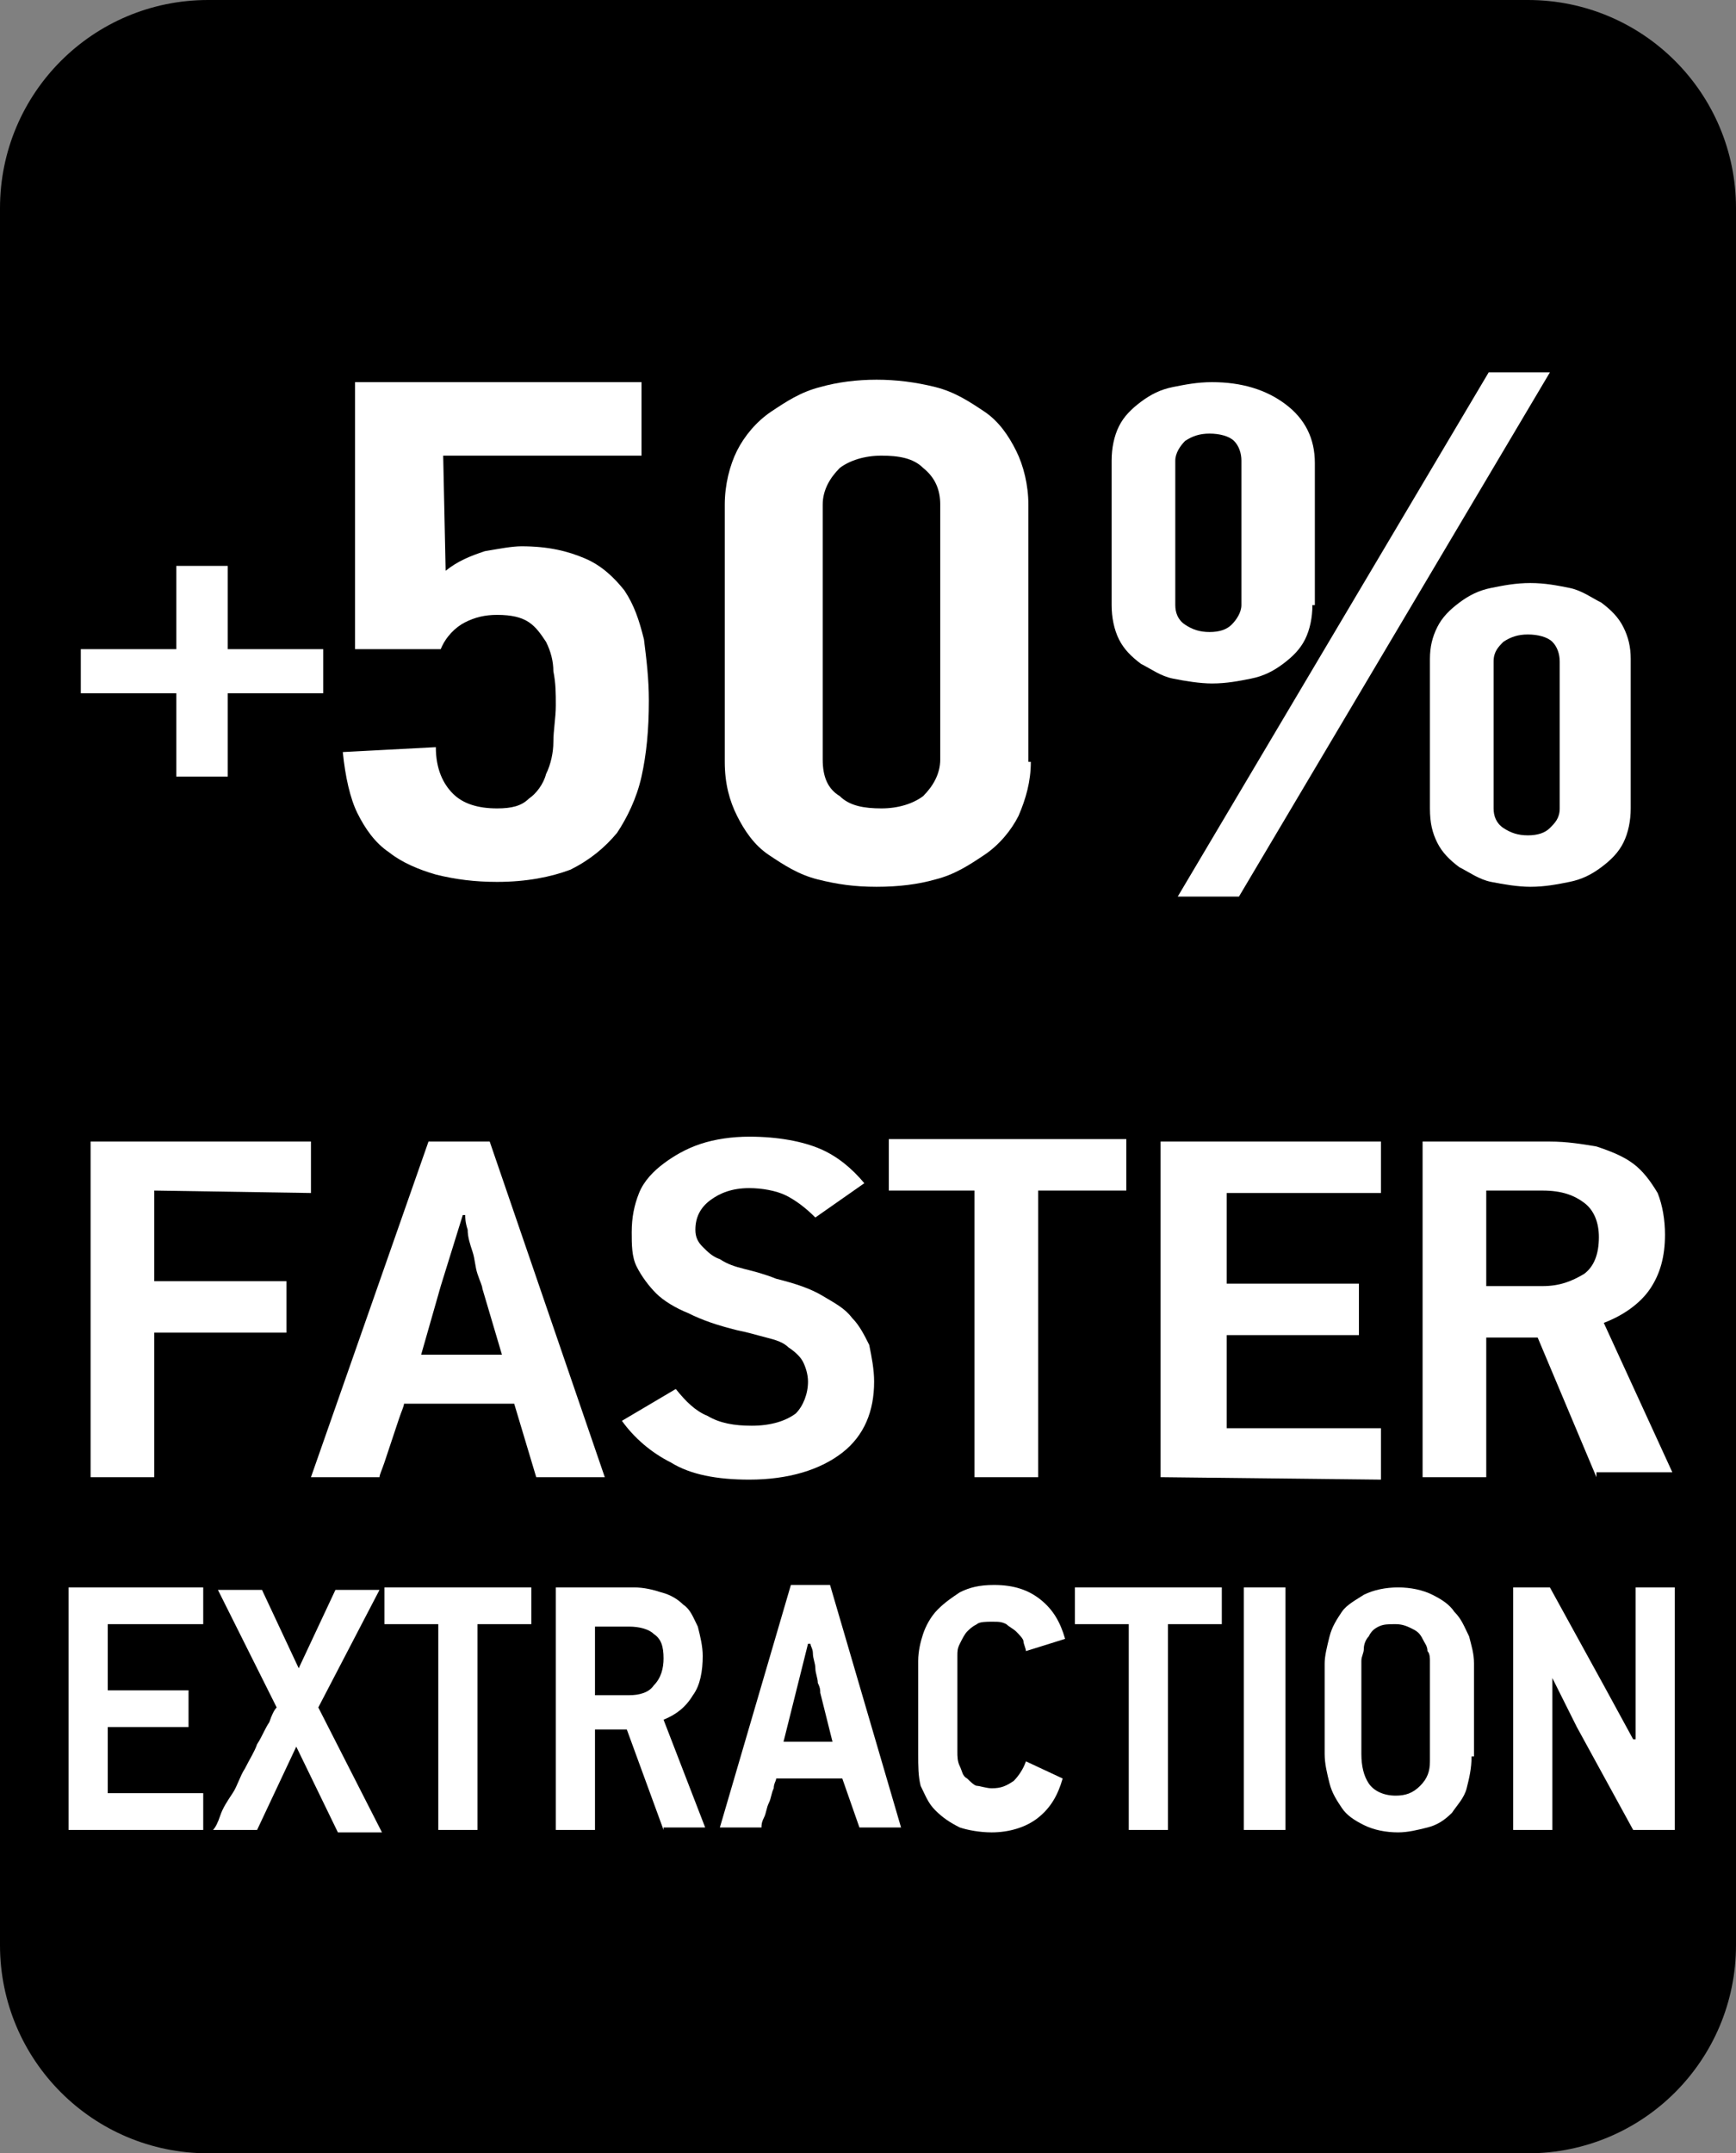
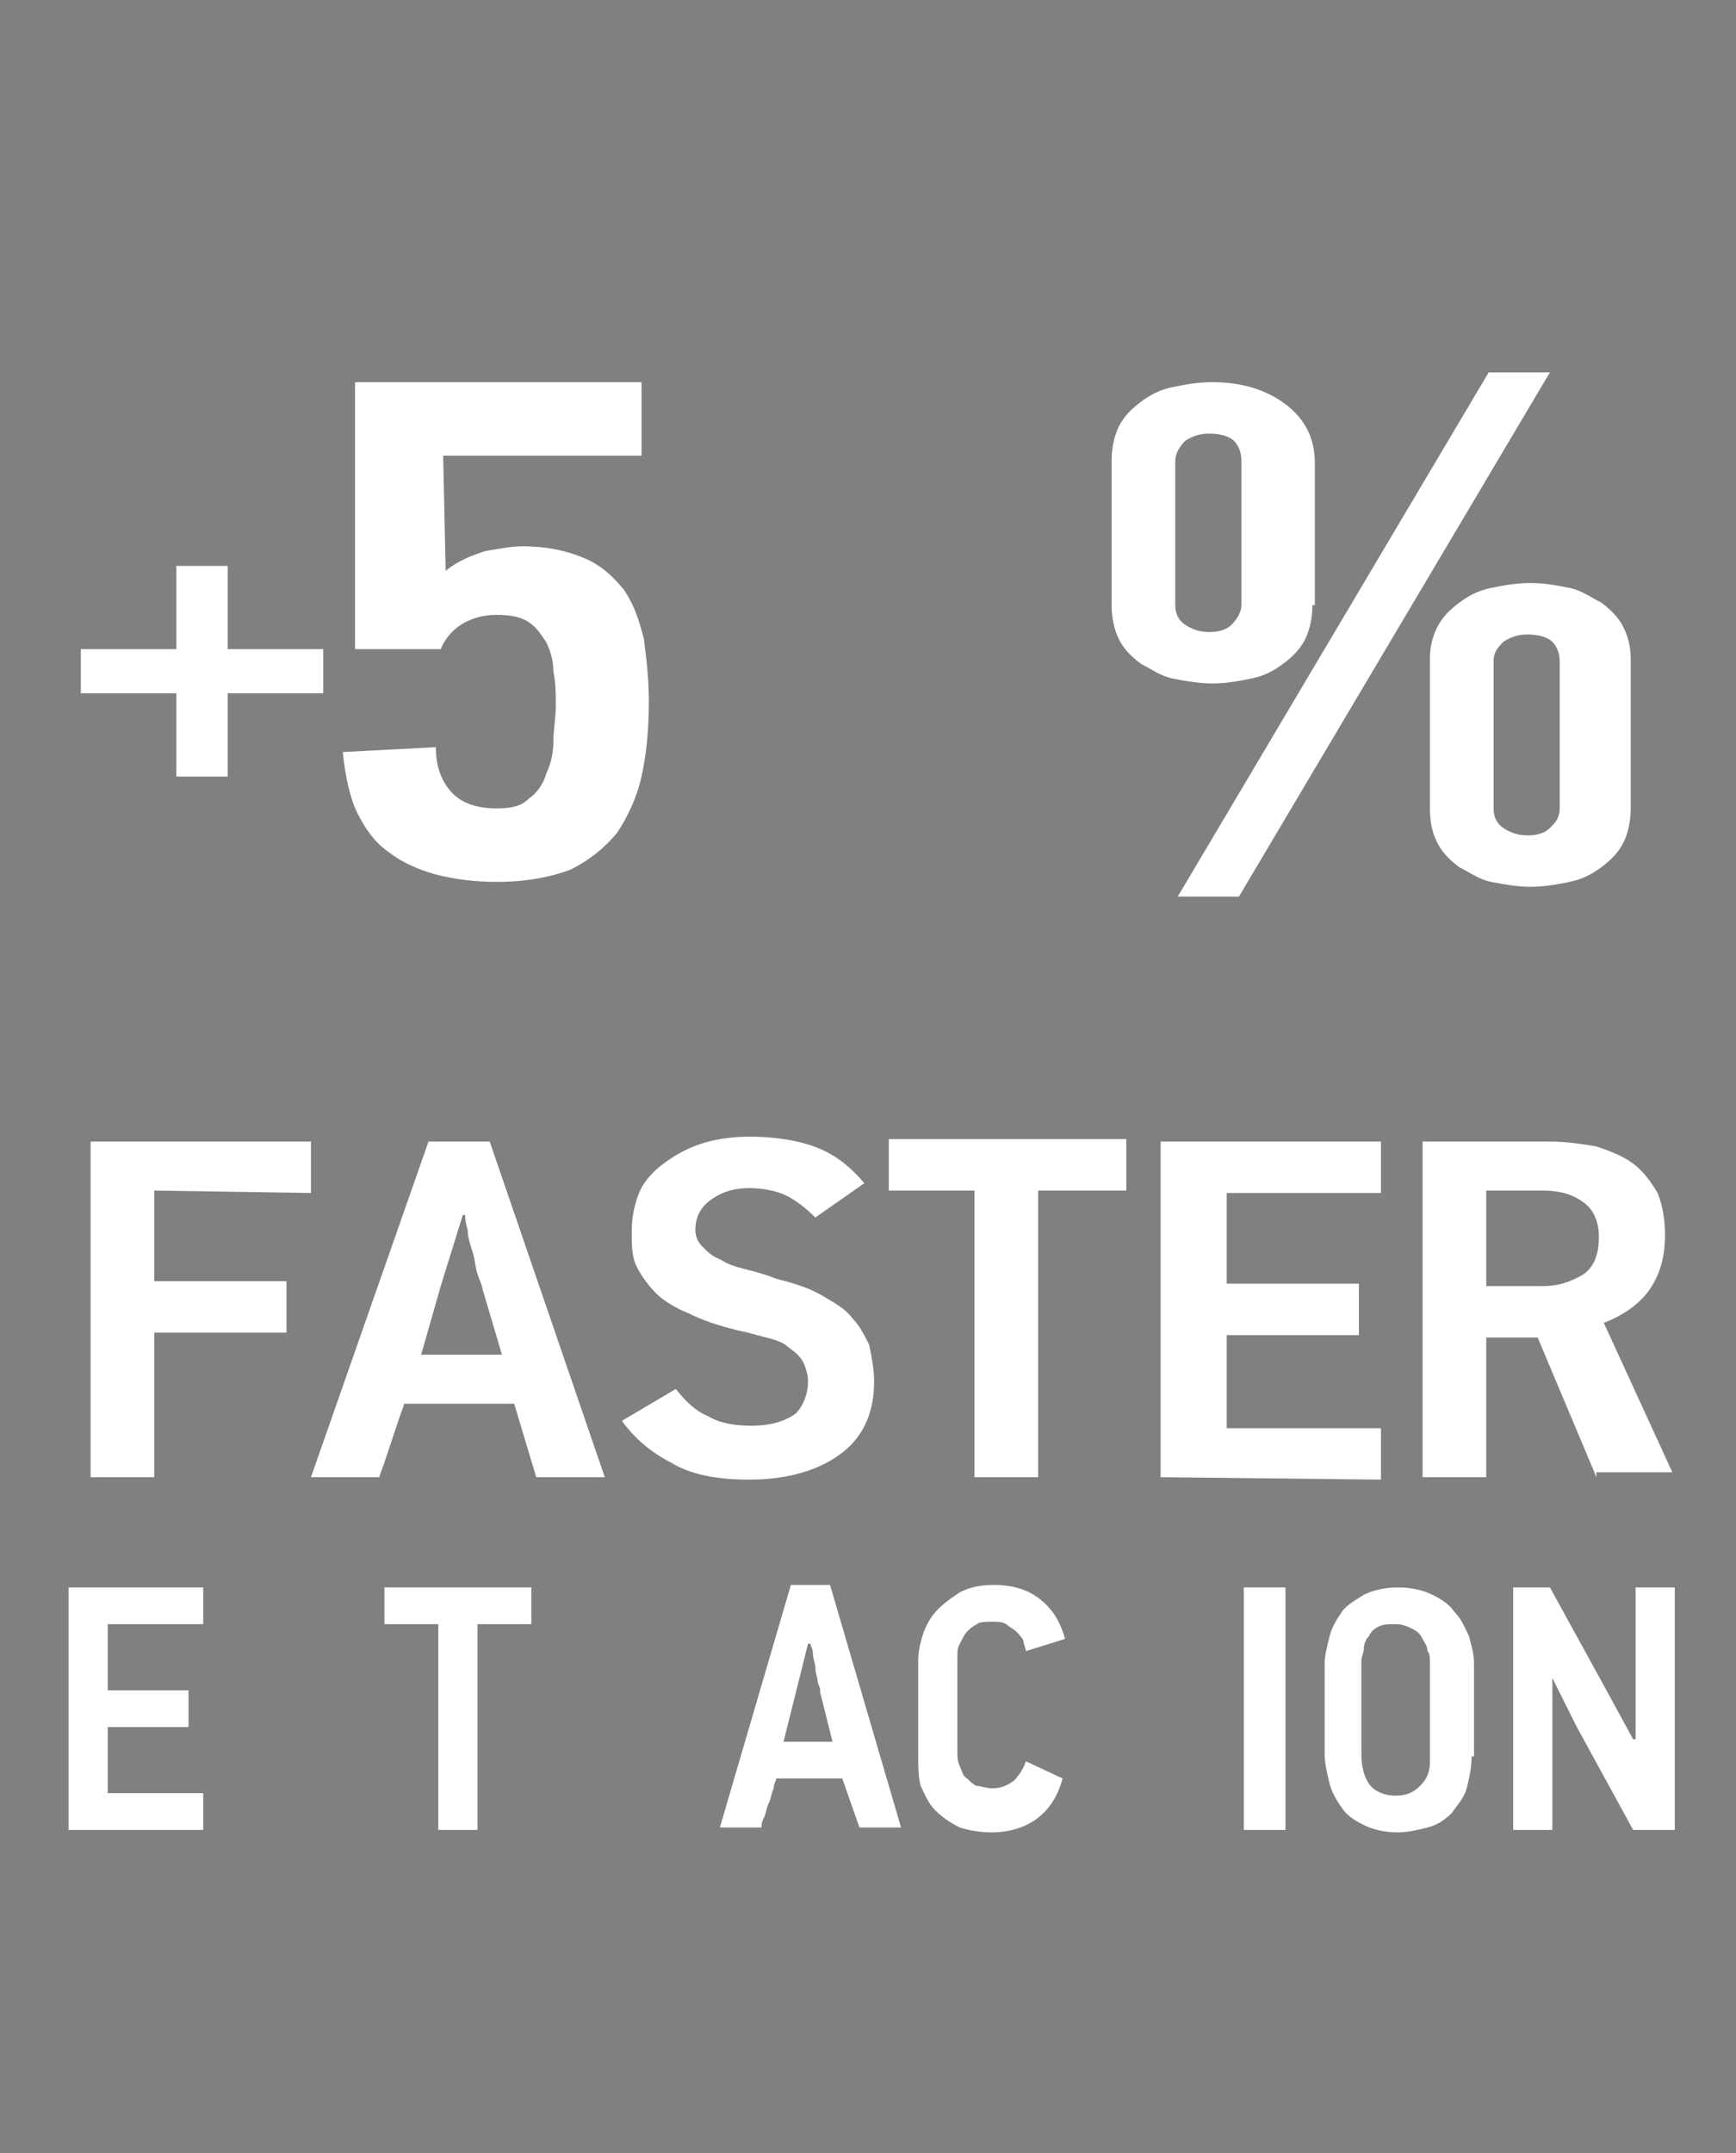
<svg xmlns="http://www.w3.org/2000/svg" version="1.1" id="Layer_1" x="0px" y="0px" width="70.9px" height="87.9px" viewBox="0 0 70.9 87.9" style="enable-background:new 0 0 70.9 87.9;" xml:space="preserve">
  <rect x="0" y="0" width="70.9" height="87.9" fill="#808080" stroke="none" />
  <style type="text/css">
	.st0{fill:#FFFFFF;}
</style>
-   <path d="M62.4,87.9H8.5c-4.7,0-8.5-3.8-8.5-8.5V8.5C0,3.8,3.8,0,8.5,0h53.9c4.7,0,8.5,3.8,8.5,8.5v70.9  C70.9,84.1,67.1,87.9,62.4,87.9z" />
  <g>
    <path class="st0" d="M6.3,48.6v3.7h5.4v2.1H6.3v5.9H3.7V46.6h9v2.1L6.3,48.6L6.3,48.6z" />
    <path class="st0" d="M21,57.3h-4.5c0,0.1-0.1,0.3-0.2,0.6s-0.2,0.6-0.3,0.9c-0.1,0.3-0.2,0.6-0.3,0.9c-0.1,0.3-0.2,0.5-0.2,0.6   h-2.8l4.8-13.7H20l4.7,13.7h-2.8L21,57.3z M18,52.5l-0.8,2.8h3.3l-0.8-2.7c0-0.1-0.1-0.3-0.2-0.6s-0.1-0.6-0.2-0.9   c-0.1-0.3-0.2-0.6-0.2-0.9C19,49.9,19,49.7,19,49.6h-0.1L18,52.5z" />
    <path class="st0" d="M35.7,56.4c0,1.2-0.4,2.2-1.3,2.9s-2.2,1.1-3.8,1.1c-1.3,0-2.4-0.2-3.2-0.7c-0.8-0.4-1.5-1-2-1.7l2.2-1.3   c0.4,0.5,0.8,0.9,1.3,1.1c0.5,0.3,1.1,0.4,1.8,0.4c0.8,0,1.4-0.2,1.8-0.5c0.3-0.3,0.5-0.8,0.5-1.3c0-0.3-0.1-0.6-0.2-0.8   c-0.1-0.2-0.3-0.4-0.6-0.6c-0.2-0.2-0.5-0.3-0.9-0.4c-0.4-0.1-0.7-0.2-1.2-0.3c-0.8-0.2-1.4-0.4-2-0.7c-0.5-0.2-1-0.5-1.3-0.8   s-0.6-0.7-0.8-1.1c-0.2-0.4-0.2-0.9-0.2-1.4c0-0.6,0.1-1.1,0.3-1.6s0.6-0.9,1-1.2s0.9-0.6,1.5-0.8s1.3-0.3,2-0.3   c1.2,0,2.2,0.2,2.9,0.5s1.3,0.8,1.8,1.4l-2,1.4c-0.4-0.4-0.8-0.7-1.2-0.9s-1-0.3-1.5-0.3c-0.7,0-1.2,0.2-1.6,0.5s-0.6,0.7-0.6,1.2   c0,0.3,0.1,0.5,0.3,0.7s0.4,0.4,0.7,0.5c0.3,0.2,0.6,0.3,1,0.4c0.4,0.1,0.8,0.2,1.3,0.4c0.8,0.2,1.4,0.4,1.9,0.7s0.9,0.5,1.2,0.9   c0.3,0.3,0.5,0.7,0.7,1.1C35.6,55.4,35.7,55.9,35.7,56.4z" />
    <path class="st0" d="M42.4,48.6v11.7h-2.6V48.6h-3.5v-2.1H46v2.1H42.4z" />
    <path class="st0" d="M47.4,60.3V46.6h9v2.1h-6.3v3.7h5.4v2.1h-5.4v3.8h6.3v2.1L47.4,60.3L47.4,60.3z" />
    <path class="st0" d="M65.2,60.3l-2.4-5.7h-2.1v5.7h-2.6V46.6h5.2c0.7,0,1.3,0.1,1.9,0.2c0.6,0.2,1.1,0.4,1.5,0.7s0.7,0.7,1,1.2   c0.2,0.5,0.3,1.1,0.3,1.7c0,0.9-0.2,1.6-0.6,2.2c-0.4,0.6-1.1,1.1-1.9,1.4l2.8,6.1h-3.1V60.3z M65.3,50.5c0-0.6-0.2-1.1-0.6-1.4   c-0.4-0.3-0.9-0.5-1.7-0.5h-2.3v3.9H63c0.7,0,1.2-0.2,1.7-0.5C65.1,51.7,65.3,51.2,65.3,50.5z" />
  </g>
  <g>
    <path class="st0" d="M2.8,74.7v-9.9h5.5v1.5H4.4V69h3.3v1.5H4.4v2.7h3.9v1.5H2.8z" />
-     <path class="st0" d="M10.5,74.7H8.7c0.1-0.1,0.2-0.3,0.3-0.6c0.1-0.3,0.3-0.6,0.5-0.9s0.3-0.7,0.5-1c0.2-0.4,0.4-0.7,0.5-1   c0.2-0.3,0.3-0.6,0.5-0.9c0.1-0.3,0.2-0.5,0.3-0.6l-2.4-4.8h1.8l1.5,3.2l1.5-3.2h1.8L13,69.7l2.6,5.1h-1.8l-1.7-3.5L10.5,74.7z" />
    <path class="st0" d="M19.5,66.3v8.4h-1.6v-8.4h-2.2v-1.5h6v1.5H19.5z" />
-     <path class="st0" d="M27.1,74.7l-1.5-4.1h-1.3v4.1h-1.6v-9.9h3.2c0.4,0,0.8,0.1,1.1,0.2c0.4,0.1,0.7,0.3,0.9,0.5   c0.3,0.2,0.4,0.5,0.6,0.9c0.1,0.4,0.2,0.8,0.2,1.2c0,0.6-0.1,1.2-0.4,1.6c-0.3,0.5-0.7,0.8-1.2,1l1.7,4.4h-1.7V74.7z M27.1,67.7   c0-0.5-0.1-0.8-0.4-1c-0.2-0.2-0.6-0.3-1-0.3h-1.4v2.8h1.4c0.4,0,0.8-0.1,1-0.4C27,68.5,27.1,68.1,27.1,67.7z" />
    <path class="st0" d="M34.4,72.6h-2.7c0,0.1-0.1,0.2-0.1,0.4c-0.1,0.2-0.1,0.4-0.2,0.6c-0.1,0.2-0.1,0.4-0.2,0.6s-0.1,0.3-0.1,0.4   h-1.7l2.9-9.9h1.6l2.9,9.9h-1.7L34.4,72.6z M32.5,69.1l-0.5,2h2l-0.5-2c0-0.1,0-0.2-0.1-0.4c0-0.2-0.1-0.4-0.1-0.6   s-0.1-0.4-0.1-0.6s-0.1-0.3-0.1-0.4H33L32.5,69.1z" />
    <path class="st0" d="M43.4,72.6c-0.2,0.7-0.5,1.2-1,1.6s-1.2,0.6-1.9,0.6c-0.5,0-1-0.1-1.3-0.2c-0.4-0.2-0.7-0.4-1-0.7   c-0.3-0.3-0.4-0.6-0.6-1c-0.1-0.4-0.1-0.8-0.1-1.3v-3.8c0-0.4,0.1-0.8,0.2-1.1s0.3-0.7,0.6-1s0.6-0.5,0.9-0.7   c0.4-0.2,0.8-0.3,1.4-0.3c0.8,0,1.4,0.2,1.9,0.6s0.8,0.9,1,1.6l-1.6,0.5c0-0.1-0.1-0.3-0.1-0.4s-0.2-0.3-0.3-0.4s-0.3-0.2-0.4-0.3   c-0.2-0.1-0.3-0.1-0.6-0.1c-0.2,0-0.5,0-0.6,0.1c-0.2,0.1-0.3,0.2-0.4,0.3s-0.2,0.3-0.3,0.5s-0.1,0.3-0.1,0.5v3.9   c0,0.2,0,0.4,0.1,0.6s0.1,0.4,0.3,0.5c0.1,0.1,0.3,0.3,0.4,0.3s0.4,0.1,0.6,0.1c0.4,0,0.6-0.1,0.9-0.3c0.2-0.2,0.4-0.5,0.5-0.8   L43.4,72.6z" />
-     <path class="st0" d="M47.7,66.3v8.4h-1.6v-8.4h-2.2v-1.5h6v1.5H47.7z" />
    <path class="st0" d="M50.8,74.7v-9.9h1.7v9.9H50.8z" />
    <path class="st0" d="M60.1,71.7c0,0.5-0.1,0.9-0.2,1.3s-0.4,0.7-0.6,1c-0.3,0.3-0.6,0.5-1,0.6s-0.8,0.2-1.2,0.2   c-0.5,0-1-0.1-1.4-0.3s-0.7-0.4-0.9-0.7c-0.2-0.3-0.4-0.6-0.5-1s-0.2-0.8-0.2-1.2v-3.7c0-0.3,0.1-0.7,0.2-1.1   c0.1-0.4,0.3-0.7,0.5-1s0.6-0.5,0.9-0.7c0.4-0.2,0.9-0.3,1.4-0.3s1,0.1,1.4,0.3c0.4,0.2,0.7,0.4,0.9,0.7c0.3,0.3,0.4,0.6,0.6,1   c0.1,0.4,0.2,0.7,0.2,1.1v3.8H60.1z M58.4,67.8c0-0.1,0-0.3-0.1-0.4c0-0.2-0.1-0.3-0.2-0.5s-0.2-0.3-0.4-0.4   c-0.2-0.1-0.4-0.2-0.7-0.2s-0.5,0-0.7,0.1s-0.3,0.2-0.4,0.4c-0.1,0.1-0.2,0.3-0.2,0.5s-0.1,0.3-0.1,0.5v3.8c0,0.5,0.1,0.9,0.3,1.2   c0.2,0.3,0.6,0.5,1.1,0.5c0.4,0,0.7-0.1,1-0.4s0.4-0.6,0.4-1L58.4,67.8L58.4,67.8z" />
    <path class="st0" d="M66.7,74.7l-2.3-4.2l-1-2l0,0v6.2h-1.6v-9.9h1.5l2.2,4l1.2,2.2h0.1v-6.2h1.6v9.9H66.7z" />
  </g>
  <g>
    <g>
      <path class="st0" d="M9.3,28.3v3.4H7.2v-3.4H3.3v-1.8h3.9v-3.4h2.1v3.4h3.9v1.8H9.3z" />
    </g>
    <g>
      <path class="st0" d="M18.2,23.3c0.5-0.4,1-0.6,1.6-0.8c0.6-0.1,1.1-0.2,1.5-0.2c1.1,0,1.9,0.2,2.6,0.5s1.2,0.8,1.6,1.3    c0.4,0.6,0.6,1.2,0.8,2c0.1,0.8,0.2,1.6,0.2,2.5c0,1.2-0.1,2.2-0.3,3.1s-0.6,1.7-1,2.3c-0.5,0.6-1.1,1.1-1.9,1.5    c-0.8,0.3-1.8,0.5-3,0.5c-0.9,0-1.7-0.1-2.5-0.3c-0.7-0.2-1.4-0.5-1.9-0.9c-0.6-0.4-1-1-1.3-1.6s-0.5-1.5-0.6-2.5l3.8-0.2    c0,0.9,0.3,1.5,0.7,1.9c0.4,0.4,1,0.6,1.8,0.6c0.6,0,1-0.1,1.3-0.4c0.3-0.2,0.6-0.6,0.7-1c0.2-0.4,0.3-0.9,0.3-1.3    c0-0.5,0.1-1,0.1-1.5s0-0.9-0.1-1.4c0-0.4-0.1-0.8-0.3-1.2c-0.2-0.3-0.4-0.6-0.7-0.8c-0.3-0.2-0.7-0.3-1.3-0.3    c-0.5,0-0.9,0.1-1.3,0.3c-0.4,0.2-0.8,0.6-1,1.1h-3.5V15.6h11.7v3h-8.1L18.2,23.3L18.2,23.3z" />
-       <path class="st0" d="M42.1,31.1c0,0.8-0.2,1.5-0.5,2.2c-0.3,0.6-0.8,1.2-1.4,1.6c-0.6,0.4-1.2,0.8-2,1c-0.7,0.2-1.5,0.3-2.4,0.3    s-1.6-0.1-2.4-0.3s-1.4-0.6-2-1s-1-1-1.3-1.6s-0.5-1.3-0.5-2.2V20.6c0-0.8,0.2-1.6,0.5-2.2s0.8-1.2,1.4-1.6c0.6-0.4,1.2-0.8,2-1    c0.7-0.2,1.5-0.3,2.3-0.3s1.6,0.1,2.4,0.3c0.8,0.2,1.4,0.6,2,1s1,1,1.3,1.6s0.5,1.4,0.5,2.2v10.5H42.1z M38.4,20.6    c0-0.6-0.2-1.1-0.7-1.5c-0.4-0.4-1-0.5-1.7-0.5s-1.3,0.2-1.7,0.5c-0.4,0.4-0.7,0.9-0.7,1.5V31c0,0.7,0.2,1.2,0.7,1.5    c0.4,0.4,1,0.5,1.7,0.5s1.3-0.2,1.7-0.5c0.4-0.4,0.7-0.9,0.7-1.5V20.6z" />
      <path class="st0" d="M53.6,24.7c0,0.5-0.1,1-0.3,1.4s-0.5,0.7-0.9,1s-0.8,0.5-1.3,0.6s-1,0.2-1.6,0.2c-0.5,0-1.1-0.1-1.6-0.2    s-0.9-0.4-1.3-0.6c-0.4-0.3-0.7-0.6-0.9-1s-0.3-0.9-0.3-1.4v-5.9c0-0.5,0.1-1,0.3-1.4s0.5-0.7,0.9-1s0.8-0.5,1.3-0.6    s1-0.2,1.6-0.2c1.2,0,2.2,0.3,3,0.9s1.2,1.4,1.2,2.4v5.8H53.6z M50.6,36.6h-2.5l12.7-21.4h2.5L50.6,36.6z M50.7,18.8    c0-0.3-0.1-0.6-0.3-0.8c-0.2-0.2-0.6-0.3-1-0.3s-0.7,0.1-1,0.3c-0.2,0.2-0.4,0.5-0.4,0.8v5.9c0,0.3,0.1,0.6,0.4,0.8    c0.3,0.2,0.6,0.3,1,0.3s0.7-0.1,0.9-0.3c0.2-0.2,0.4-0.5,0.4-0.8C50.7,24.7,50.7,18.8,50.7,18.8z M66.6,33c0,0.5-0.1,1-0.3,1.4    c-0.2,0.4-0.5,0.7-0.9,1s-0.8,0.5-1.3,0.6s-1,0.2-1.6,0.2c-0.5,0-1.1-0.1-1.6-0.2c-0.5-0.1-0.9-0.4-1.3-0.6    c-0.4-0.3-0.7-0.6-0.9-1c-0.2-0.4-0.3-0.8-0.3-1.4v-6.1c0-0.5,0.1-0.9,0.3-1.3c0.2-0.4,0.5-0.7,0.9-1s0.8-0.5,1.3-0.6    s1-0.2,1.6-0.2s1.1,0.1,1.6,0.2s0.9,0.4,1.3,0.6c0.4,0.3,0.7,0.6,0.9,1c0.2,0.4,0.3,0.8,0.3,1.3V33z M63.7,27    c0-0.3-0.1-0.6-0.3-0.8c-0.2-0.2-0.6-0.3-1-0.3s-0.7,0.1-1,0.3C61.2,26.4,61,26.6,61,27v6c0,0.3,0.1,0.6,0.4,0.8s0.6,0.3,1,0.3    s0.7-0.1,0.9-0.3c0.2-0.2,0.4-0.4,0.4-0.8V27z" />
    </g>
  </g>
</svg>